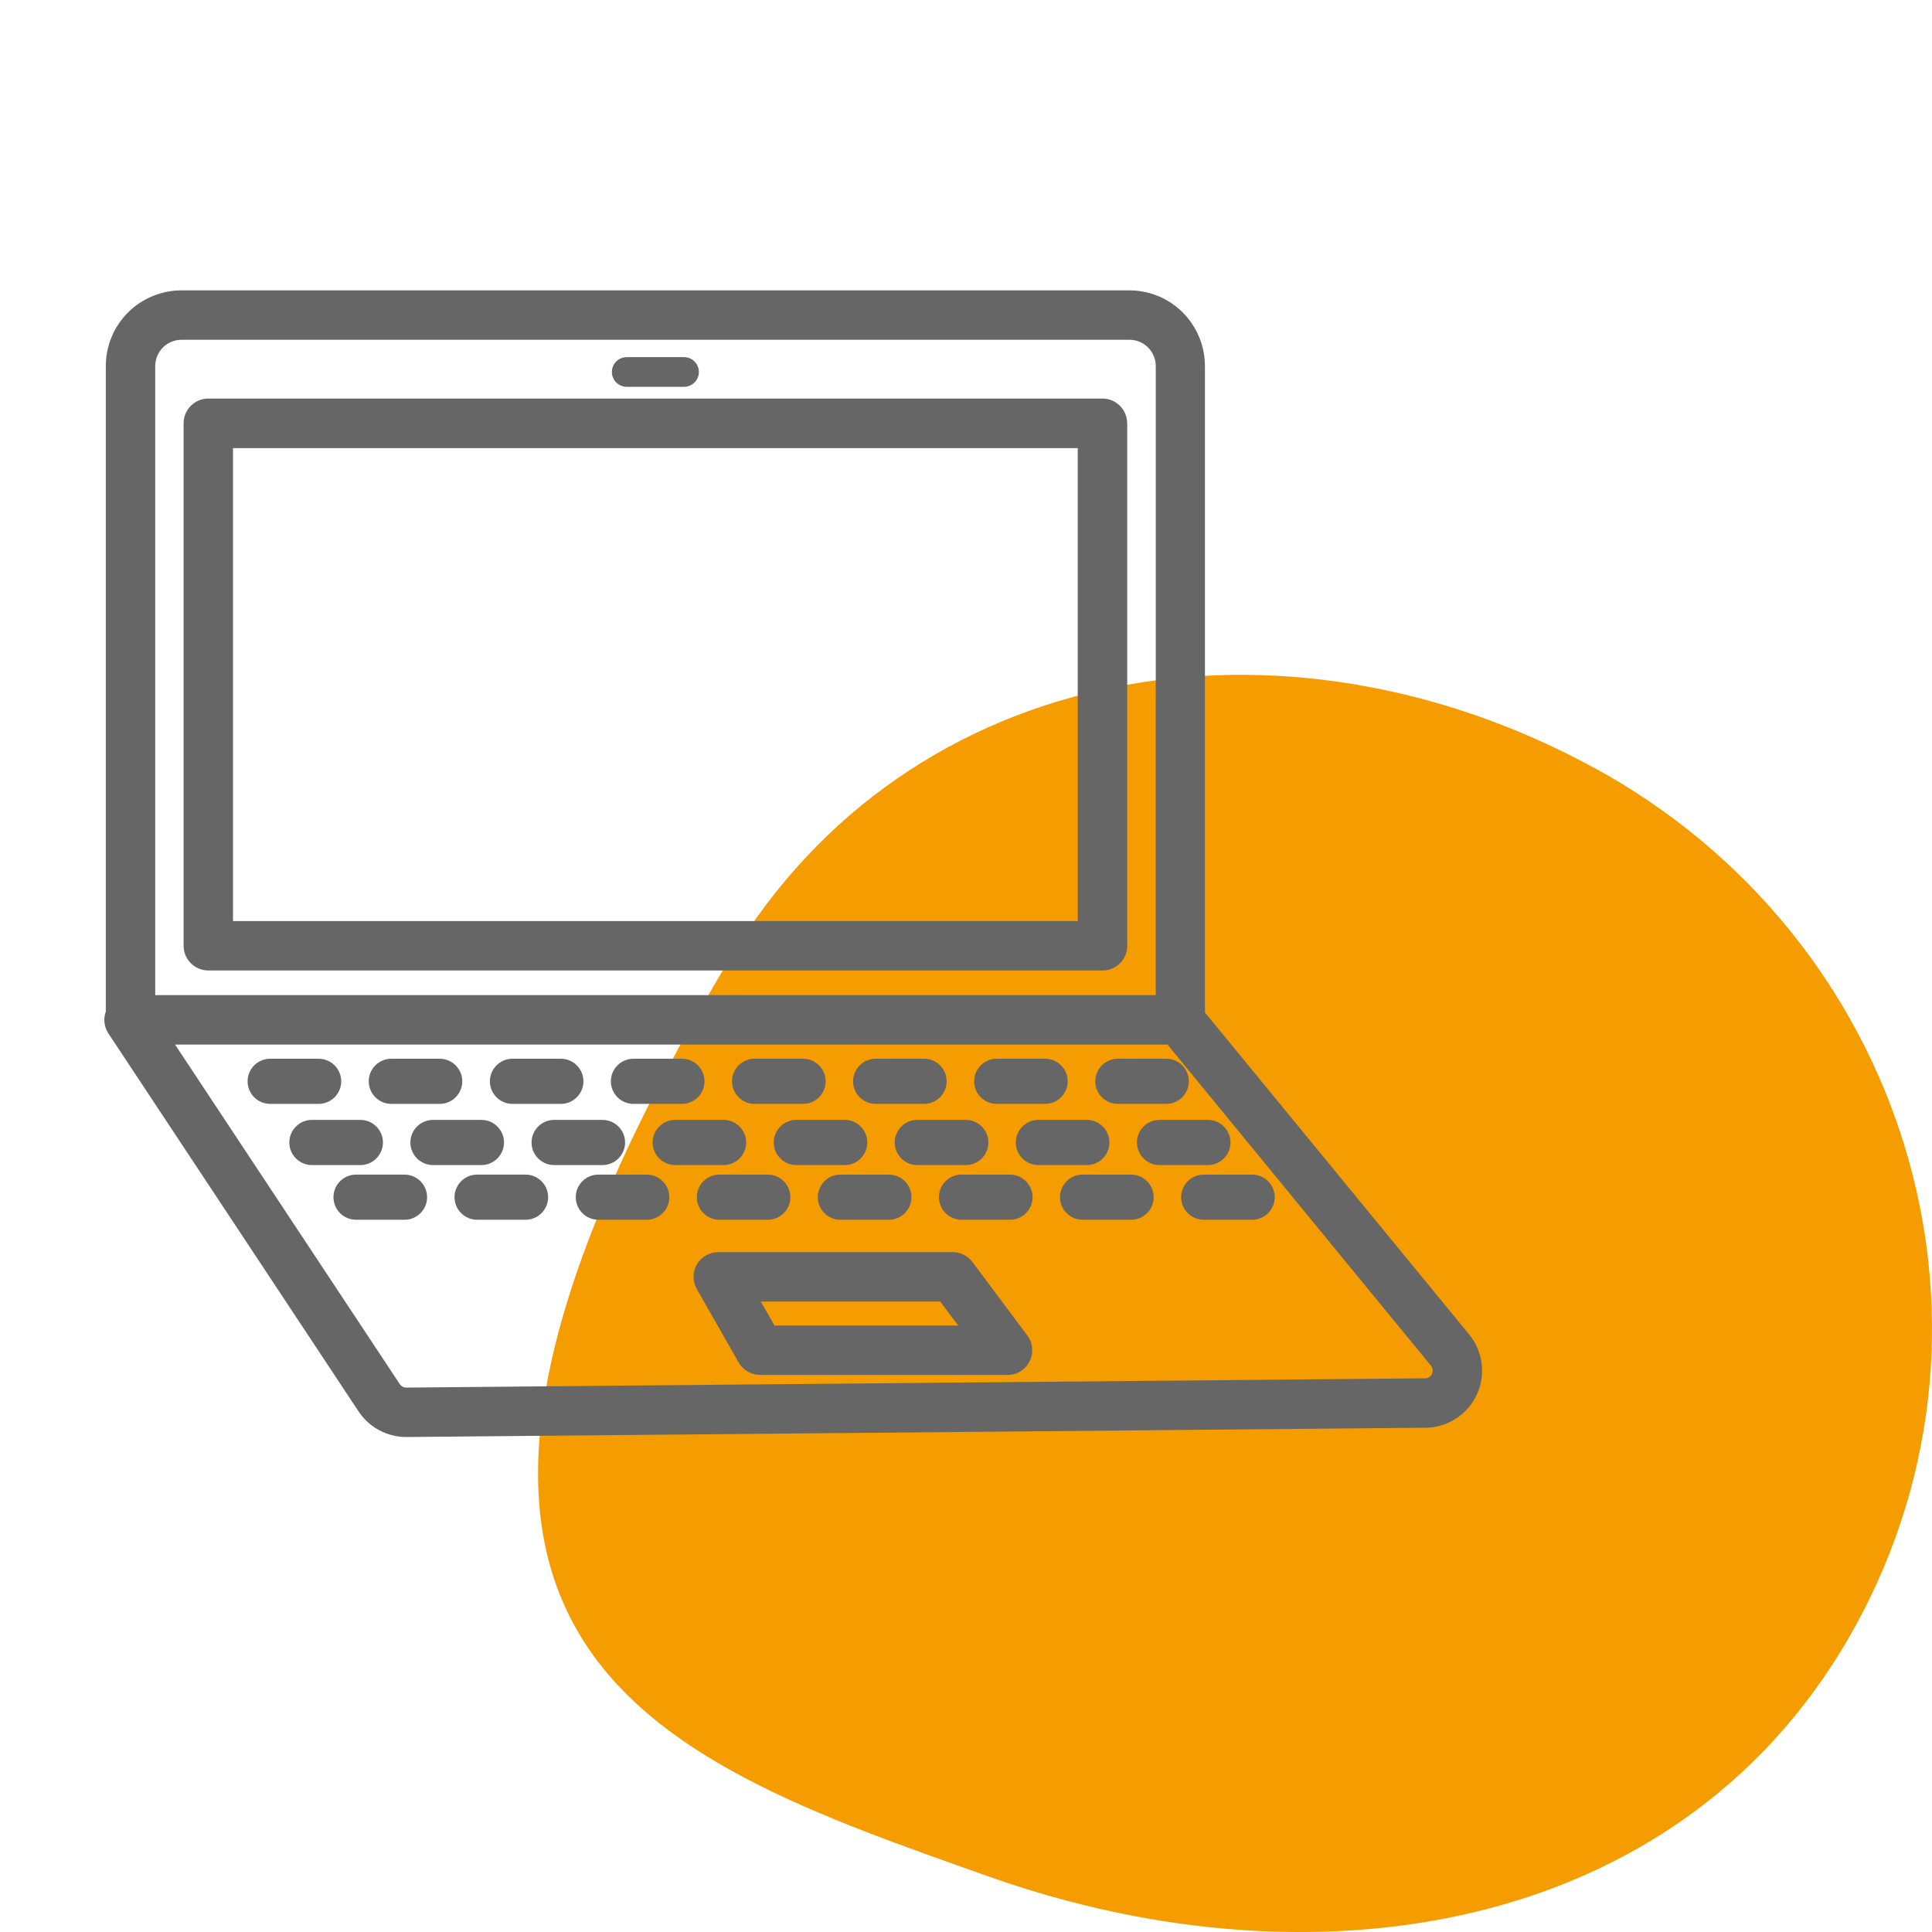
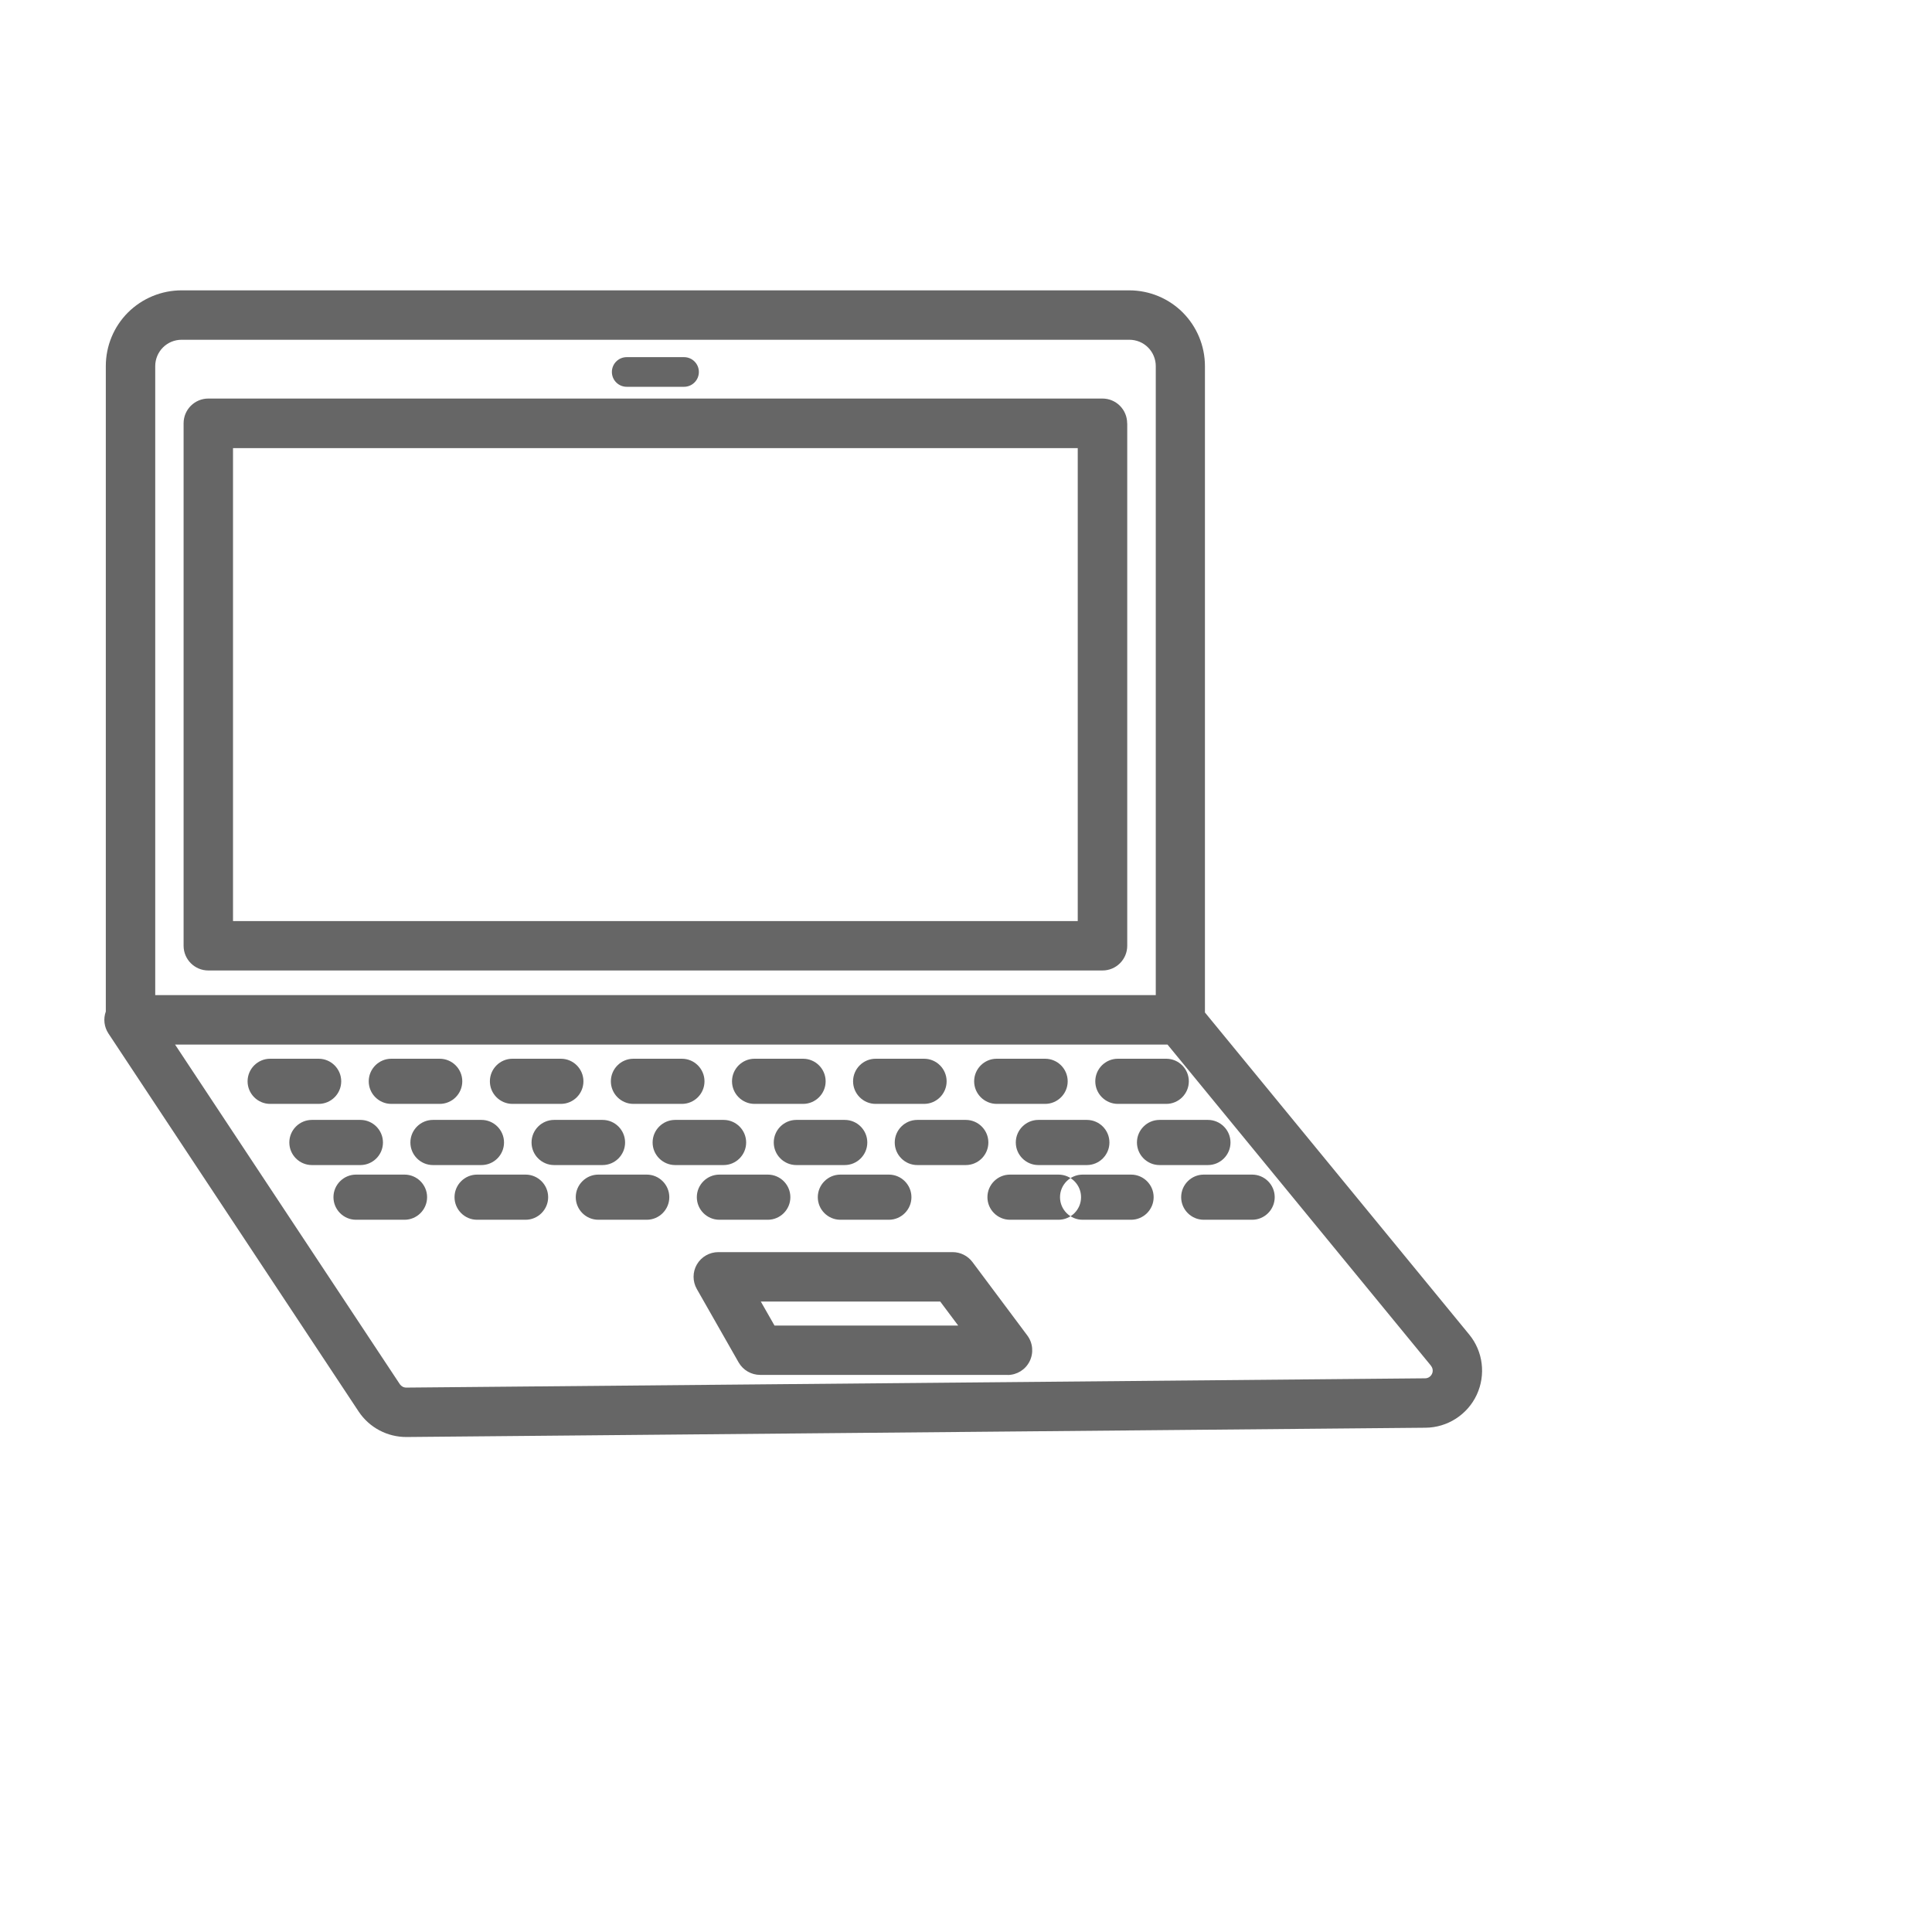
<svg xmlns="http://www.w3.org/2000/svg" id="_レイヤー_2" viewBox="0 0 226.77 226.77">
  <defs>
    <style>.cls-1{fill:#f49c00;}.cls-1,.cls-2{fill-rule:evenodd;}.cls-2{fill:#666;}.cls-3{fill:none;}</style>
  </defs>
  <g id="_レイヤー_1-2">
    <g>
-       <rect class="cls-3" width="226.77" height="226.77" />
-       <path class="cls-1" d="M187.12,90.12c36.41,19.86,50.36,64.62,30.77,100.54-19.59,35.92-62.69,43.45-101.77,29.62-40.07-14.18-78.86-27.09-30.41-107.83,21.05-35.08,65.01-42.18,101.41-22.32h0Z" />
-       <path class="cls-2" d="M12.42,118.73c-.31,.85-.2,1.81,.31,2.58,0,0,23.82,35.99,29.36,44.36,1.25,1.89,3.38,3.02,5.65,3,13.89-.13,93.89-.86,119.58-1.09,2.58-.02,4.92-1.53,6.01-3.86,1.09-2.34,.75-5.1-.89-7.09l-31.01-37.79V42.97c0-2.36-.94-4.62-2.6-6.29-1.67-1.67-3.93-2.6-6.29-2.6H21.31c-2.36,0-4.62,.94-6.29,2.6-1.67,1.67-2.6,3.93-2.6,6.29V118.73h0Zm155.54,41.58c.22,.27,.27,.64,.12,.95-.15,.32-.46,.52-.81,.52l-119.58,1.09c-.31,0-.59-.15-.76-.4l-26.38-39.86h116.49l30.93,37.7h0Zm-49.7,1.08c1.1,0,2.1-.62,2.59-1.6,.49-.98,.39-2.16-.27-3.04l-6.44-8.62c-.55-.73-1.41-1.16-2.32-1.16h-27.51c-1.03,0-1.99,.55-2.51,1.44-.52,.89-.52,2-.01,2.89l4.91,8.62c.52,.9,1.48,1.46,2.52,1.46h29.04Zm-5.79-5.8h-21.56l-1.61-2.82h21.06l2.11,2.82h0Zm34.5-17.72h-5.68c-1.46,0-2.65,1.19-2.65,2.65s1.19,2.65,2.65,2.65h5.68c1.46,0,2.65-1.19,2.65-2.65s-1.19-2.65-2.65-2.65h0Zm-42.64,0h-5.69c-1.46,0-2.65,1.19-2.65,2.65s1.19,2.65,2.65,2.65h5.69c1.46,0,2.65-1.19,2.65-2.65s-1.19-2.65-2.65-2.65h0Zm28.43,0h-5.69c-1.46,0-2.65,1.19-2.65,2.65s1.19,2.65,2.65,2.65h5.69c1.46,0,2.65-1.19,2.65-2.65s-1.19-2.65-2.65-2.65h0Zm-42.64,0h-5.68c-1.46,0-2.65,1.19-2.65,2.65s1.19,2.65,2.65,2.65h5.68c1.46,0,2.65-1.19,2.65-2.65s-1.19-2.65-2.65-2.65h0Zm28.43,0h-5.69c-1.46,0-2.65,1.19-2.65,2.65s1.19,2.65,2.65,2.65h5.69c1.46,0,2.65-1.19,2.65-2.65s-1.19-2.65-2.65-2.65h0Zm-42.64,0h-5.68c-1.46,0-2.65,1.19-2.65,2.65s1.19,2.65,2.65,2.65h5.68c1.46,0,2.65-1.19,2.65-2.65s-1.19-2.65-2.65-2.65h0Zm-28.43,0h-5.69c-1.46,0-2.65,1.19-2.65,2.65s1.19,2.65,2.65,2.65h5.69c1.46,0,2.65-1.19,2.65-2.65s-1.19-2.65-2.65-2.65h0Zm14.21,0h-5.69c-1.46,0-2.65,1.19-2.65,2.65s1.19,2.65,2.65,2.65h5.69c1.46,0,2.65-1.19,2.65-2.65s-1.19-2.65-2.65-2.65h0Zm80.09-6.42h-5.68c-1.46,0-2.65,1.19-2.65,2.65s1.19,2.65,2.65,2.65h5.68c1.46,0,2.65-1.19,2.65-2.65s-1.19-2.65-2.65-2.65h0Zm-14.21,0h-5.69c-1.46,0-2.65,1.19-2.65,2.65s1.19,2.65,2.65,2.65h5.69c1.46,0,2.65-1.19,2.65-2.65s-1.19-2.65-2.65-2.65h0Zm-42.64,0h-5.68c-1.46,0-2.65,1.19-2.65,2.65s1.19,2.65,2.65,2.65h5.68c1.46,0,2.65-1.19,2.65-2.65s-1.19-2.65-2.65-2.65h0Zm-14.21,0h-5.68c-1.46,0-2.65,1.19-2.65,2.65s1.19,2.65,2.65,2.65h5.68c1.46,0,2.65-1.19,2.65-2.65s-1.19-2.65-2.65-2.65h0Zm42.64,0h-5.69c-1.46,0-2.65,1.19-2.65,2.65s1.19,2.65,2.65,2.65h5.69c1.46,0,2.65-1.19,2.65-2.65s-1.19-2.65-2.65-2.65h0Zm-56.85,0h-5.69c-1.46,0-2.65,1.19-2.65,2.65s1.19,2.65,2.65,2.65h5.69c1.46,0,2.65-1.19,2.65-2.65s-1.19-2.65-2.65-2.65h0Zm-14.21,0h-5.69c-1.46,0-2.65,1.19-2.65,2.65s1.19,2.65,2.65,2.65h5.69c1.46,0,2.65-1.19,2.65-2.65s-1.19-2.65-2.65-2.65h0Zm56.85,0h-5.68c-1.46,0-2.65,1.19-2.65,2.65s1.19,2.65,2.65,2.65h5.68c1.46,0,2.65-1.19,2.65-2.65s-1.19-2.65-2.65-2.65h0Zm37.75-7.18h-5.69c-1.46,0-2.65,1.19-2.65,2.65s1.19,2.65,2.65,2.65h5.68c1.46,0,2.65-1.19,2.65-2.65s-1.19-2.65-2.65-2.65h0Zm-42.64,0h-5.69c-1.46,0-2.65,1.19-2.65,2.65s1.19,2.65,2.65,2.65h5.69c1.46,0,2.65-1.19,2.65-2.65s-1.19-2.65-2.65-2.65h0Zm-28.43,0h-5.68c-1.46,0-2.65,1.19-2.65,2.65s1.19,2.65,2.65,2.65h5.68c1.46,0,2.65-1.19,2.65-2.65s-1.19-2.65-2.65-2.65h0Zm-28.43,0h-5.69c-1.46,0-2.65,1.19-2.65,2.65s1.19,2.65,2.65,2.65h5.69c1.46,0,2.65-1.19,2.65-2.65s-1.19-2.65-2.65-2.65h0Zm71.06,0h-5.68c-1.46,0-2.65,1.19-2.65,2.65s1.19,2.65,2.65,2.65h5.68c1.46,0,2.65-1.19,2.65-2.65s-1.19-2.65-2.65-2.65h0Zm14.21,0h-5.68c-1.46,0-2.65,1.19-2.65,2.65s1.19,2.65,2.65,2.65h5.68c1.46,0,2.65-1.19,2.65-2.65s-1.19-2.65-2.65-2.65h0Zm-71.06,0h-5.68c-1.46,0-2.65,1.19-2.65,2.65s1.19,2.65,2.65,2.65h5.68c1.46,0,2.65-1.19,2.65-2.65s-1.19-2.65-2.65-2.65h0Zm28.43,0h-5.69c-1.46,0-2.65,1.19-2.65,2.65s1.19,2.65,2.65,2.65h5.69c1.46,0,2.65-1.19,2.65-2.65s-1.19-2.65-2.65-2.65h0Zm55.59-7.47H18.22V42.97c0-.82,.33-1.61,.91-2.19,.58-.58,1.37-.9,2.19-.9h111.24c.82,0,1.61,.32,2.19,.9,.58,.58,.91,1.37,.91,2.19V116.81h0Zm-3.33-67.12c0-1.6-1.3-2.9-2.9-2.9H24.45c-1.6,0-2.9,1.3-2.9,2.9v61.33c0,1.6,1.3,2.9,2.9,2.9h104.96c1.6,0,2.9-1.3,2.9-2.9V49.69h0Zm-5.8,2.9v55.53H27.35V52.6H126.51Zm-46.21-10.66h-6.73c-.96,0-1.74,.78-1.74,1.74s.78,1.74,1.74,1.74h6.73c.96,0,1.74-.78,1.74-1.74s-.78-1.74-1.74-1.74h0Z" />
+       <path class="cls-2" d="M12.42,118.73c-.31,.85-.2,1.81,.31,2.58,0,0,23.82,35.99,29.36,44.36,1.25,1.89,3.38,3.02,5.65,3,13.89-.13,93.89-.86,119.58-1.09,2.58-.02,4.92-1.53,6.01-3.86,1.09-2.34,.75-5.1-.89-7.09l-31.01-37.79V42.97c0-2.36-.94-4.62-2.6-6.29-1.67-1.67-3.93-2.6-6.29-2.6H21.31c-2.36,0-4.62,.94-6.29,2.6-1.67,1.67-2.6,3.93-2.6,6.29V118.73h0Zm155.54,41.58c.22,.27,.27,.64,.12,.95-.15,.32-.46,.52-.81,.52l-119.58,1.09c-.31,0-.59-.15-.76-.4l-26.38-39.86h116.49l30.93,37.7h0Zm-49.7,1.08c1.1,0,2.1-.62,2.59-1.6,.49-.98,.39-2.16-.27-3.04l-6.44-8.62c-.55-.73-1.41-1.16-2.32-1.16h-27.51c-1.03,0-1.99,.55-2.51,1.44-.52,.89-.52,2-.01,2.89l4.91,8.62c.52,.9,1.48,1.46,2.52,1.46h29.04Zm-5.79-5.8h-21.56l-1.61-2.82h21.06l2.11,2.82h0Zm34.5-17.72h-5.68c-1.46,0-2.65,1.19-2.65,2.65s1.19,2.65,2.65,2.65h5.68c1.46,0,2.65-1.19,2.65-2.65s-1.19-2.65-2.65-2.65h0Zm-42.64,0h-5.69c-1.46,0-2.65,1.19-2.65,2.65s1.19,2.65,2.65,2.65h5.69c1.46,0,2.65-1.19,2.65-2.65s-1.19-2.65-2.65-2.65h0Zm28.43,0h-5.69c-1.46,0-2.65,1.19-2.65,2.65s1.19,2.65,2.65,2.65h5.69c1.46,0,2.65-1.19,2.65-2.65s-1.19-2.65-2.65-2.65h0Zm-42.64,0h-5.68c-1.46,0-2.65,1.19-2.65,2.65s1.19,2.65,2.65,2.65h5.68c1.46,0,2.65-1.19,2.65-2.65s-1.19-2.65-2.65-2.65h0Zm28.43,0c-1.46,0-2.65,1.19-2.65,2.65s1.19,2.65,2.65,2.65h5.69c1.46,0,2.65-1.19,2.65-2.65s-1.19-2.65-2.65-2.65h0Zm-42.64,0h-5.68c-1.46,0-2.65,1.19-2.65,2.65s1.19,2.65,2.65,2.65h5.68c1.46,0,2.65-1.19,2.65-2.65s-1.19-2.65-2.65-2.65h0Zm-28.43,0h-5.69c-1.46,0-2.65,1.19-2.65,2.65s1.19,2.65,2.65,2.65h5.69c1.46,0,2.65-1.19,2.65-2.65s-1.19-2.65-2.65-2.65h0Zm14.21,0h-5.69c-1.46,0-2.65,1.19-2.65,2.65s1.19,2.65,2.65,2.65h5.69c1.46,0,2.65-1.19,2.65-2.65s-1.19-2.65-2.65-2.65h0Zm80.09-6.42h-5.68c-1.46,0-2.65,1.19-2.65,2.65s1.19,2.65,2.65,2.65h5.68c1.46,0,2.65-1.19,2.65-2.65s-1.19-2.65-2.65-2.65h0Zm-14.21,0h-5.69c-1.46,0-2.65,1.19-2.65,2.65s1.19,2.65,2.65,2.65h5.69c1.46,0,2.65-1.19,2.65-2.65s-1.19-2.65-2.65-2.65h0Zm-42.64,0h-5.68c-1.46,0-2.65,1.19-2.65,2.65s1.19,2.65,2.65,2.65h5.68c1.46,0,2.65-1.19,2.65-2.65s-1.19-2.65-2.65-2.65h0Zm-14.21,0h-5.68c-1.46,0-2.65,1.19-2.65,2.65s1.19,2.65,2.65,2.65h5.68c1.46,0,2.65-1.19,2.65-2.65s-1.19-2.65-2.65-2.65h0Zm42.64,0h-5.69c-1.46,0-2.65,1.19-2.65,2.65s1.19,2.65,2.65,2.65h5.69c1.46,0,2.65-1.19,2.65-2.65s-1.19-2.65-2.65-2.65h0Zm-56.85,0h-5.69c-1.46,0-2.65,1.19-2.65,2.65s1.19,2.65,2.65,2.65h5.69c1.46,0,2.65-1.19,2.65-2.65s-1.19-2.65-2.65-2.65h0Zm-14.21,0h-5.69c-1.46,0-2.65,1.19-2.65,2.65s1.19,2.65,2.65,2.65h5.69c1.46,0,2.65-1.19,2.65-2.65s-1.19-2.65-2.65-2.65h0Zm56.85,0h-5.68c-1.46,0-2.65,1.19-2.65,2.65s1.19,2.65,2.65,2.65h5.68c1.46,0,2.65-1.19,2.65-2.65s-1.19-2.65-2.65-2.65h0Zm37.75-7.18h-5.69c-1.46,0-2.65,1.19-2.65,2.65s1.19,2.65,2.65,2.65h5.68c1.46,0,2.65-1.19,2.65-2.65s-1.19-2.65-2.65-2.65h0Zm-42.64,0h-5.69c-1.46,0-2.65,1.19-2.65,2.65s1.19,2.65,2.65,2.65h5.69c1.46,0,2.65-1.19,2.65-2.65s-1.19-2.65-2.65-2.65h0Zm-28.43,0h-5.68c-1.46,0-2.65,1.19-2.65,2.65s1.19,2.65,2.65,2.65h5.68c1.46,0,2.65-1.19,2.65-2.65s-1.19-2.65-2.65-2.65h0Zm-28.43,0h-5.69c-1.46,0-2.65,1.19-2.65,2.65s1.19,2.65,2.65,2.65h5.69c1.46,0,2.65-1.19,2.65-2.65s-1.19-2.65-2.65-2.65h0Zm71.06,0h-5.68c-1.46,0-2.65,1.19-2.65,2.65s1.19,2.65,2.65,2.65h5.68c1.46,0,2.65-1.19,2.65-2.65s-1.19-2.65-2.65-2.65h0Zm14.21,0h-5.68c-1.46,0-2.65,1.19-2.65,2.65s1.19,2.65,2.65,2.65h5.68c1.46,0,2.65-1.19,2.65-2.65s-1.19-2.65-2.65-2.65h0Zm-71.06,0h-5.68c-1.46,0-2.65,1.19-2.65,2.65s1.19,2.65,2.65,2.65h5.68c1.46,0,2.65-1.19,2.65-2.65s-1.19-2.65-2.65-2.65h0Zm28.43,0h-5.69c-1.46,0-2.65,1.19-2.65,2.65s1.19,2.65,2.65,2.65h5.69c1.46,0,2.65-1.19,2.65-2.65s-1.19-2.65-2.65-2.65h0Zm55.59-7.47H18.22V42.97c0-.82,.33-1.61,.91-2.19,.58-.58,1.37-.9,2.19-.9h111.24c.82,0,1.61,.32,2.19,.9,.58,.58,.91,1.37,.91,2.19V116.81h0Zm-3.33-67.12c0-1.6-1.3-2.9-2.9-2.9H24.45c-1.6,0-2.9,1.3-2.9,2.9v61.33c0,1.6,1.3,2.9,2.9,2.9h104.96c1.6,0,2.9-1.3,2.9-2.9V49.69h0Zm-5.8,2.9v55.53H27.35V52.6H126.51Zm-46.21-10.66h-6.73c-.96,0-1.74,.78-1.74,1.74s.78,1.74,1.74,1.74h6.73c.96,0,1.74-.78,1.74-1.74s-.78-1.74-1.74-1.74h0Z" />
    </g>
  </g>
</svg>